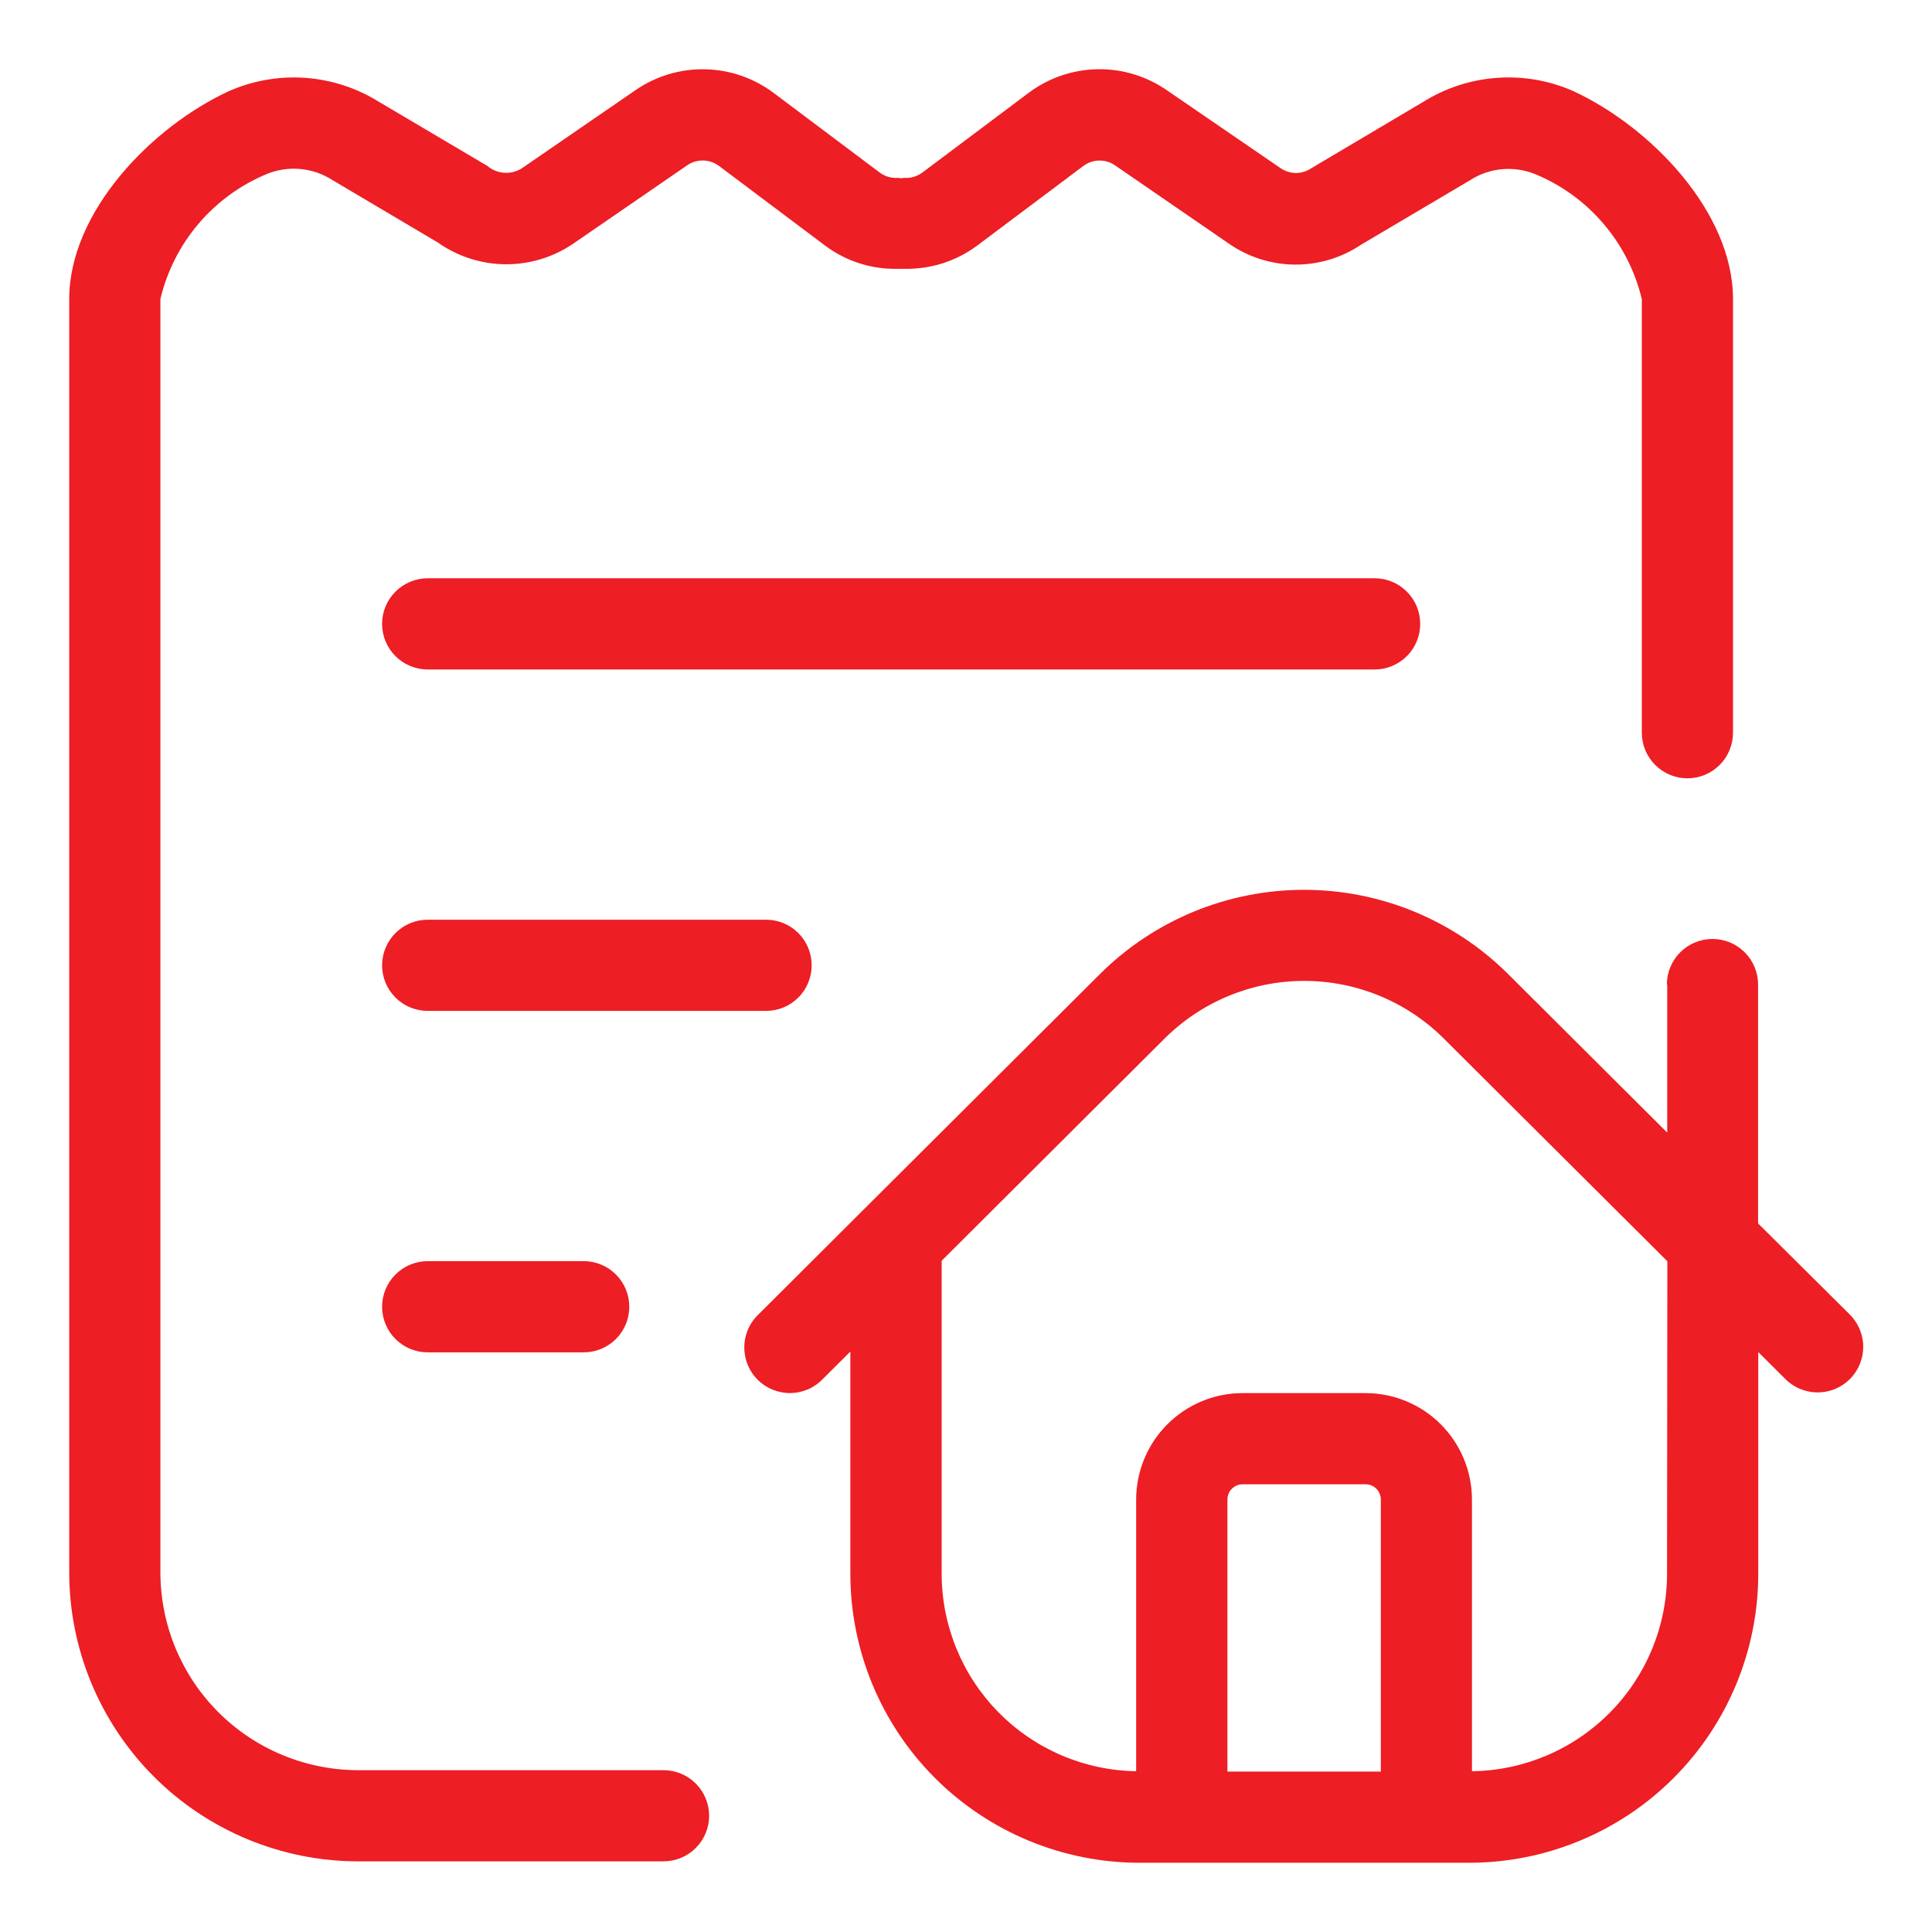
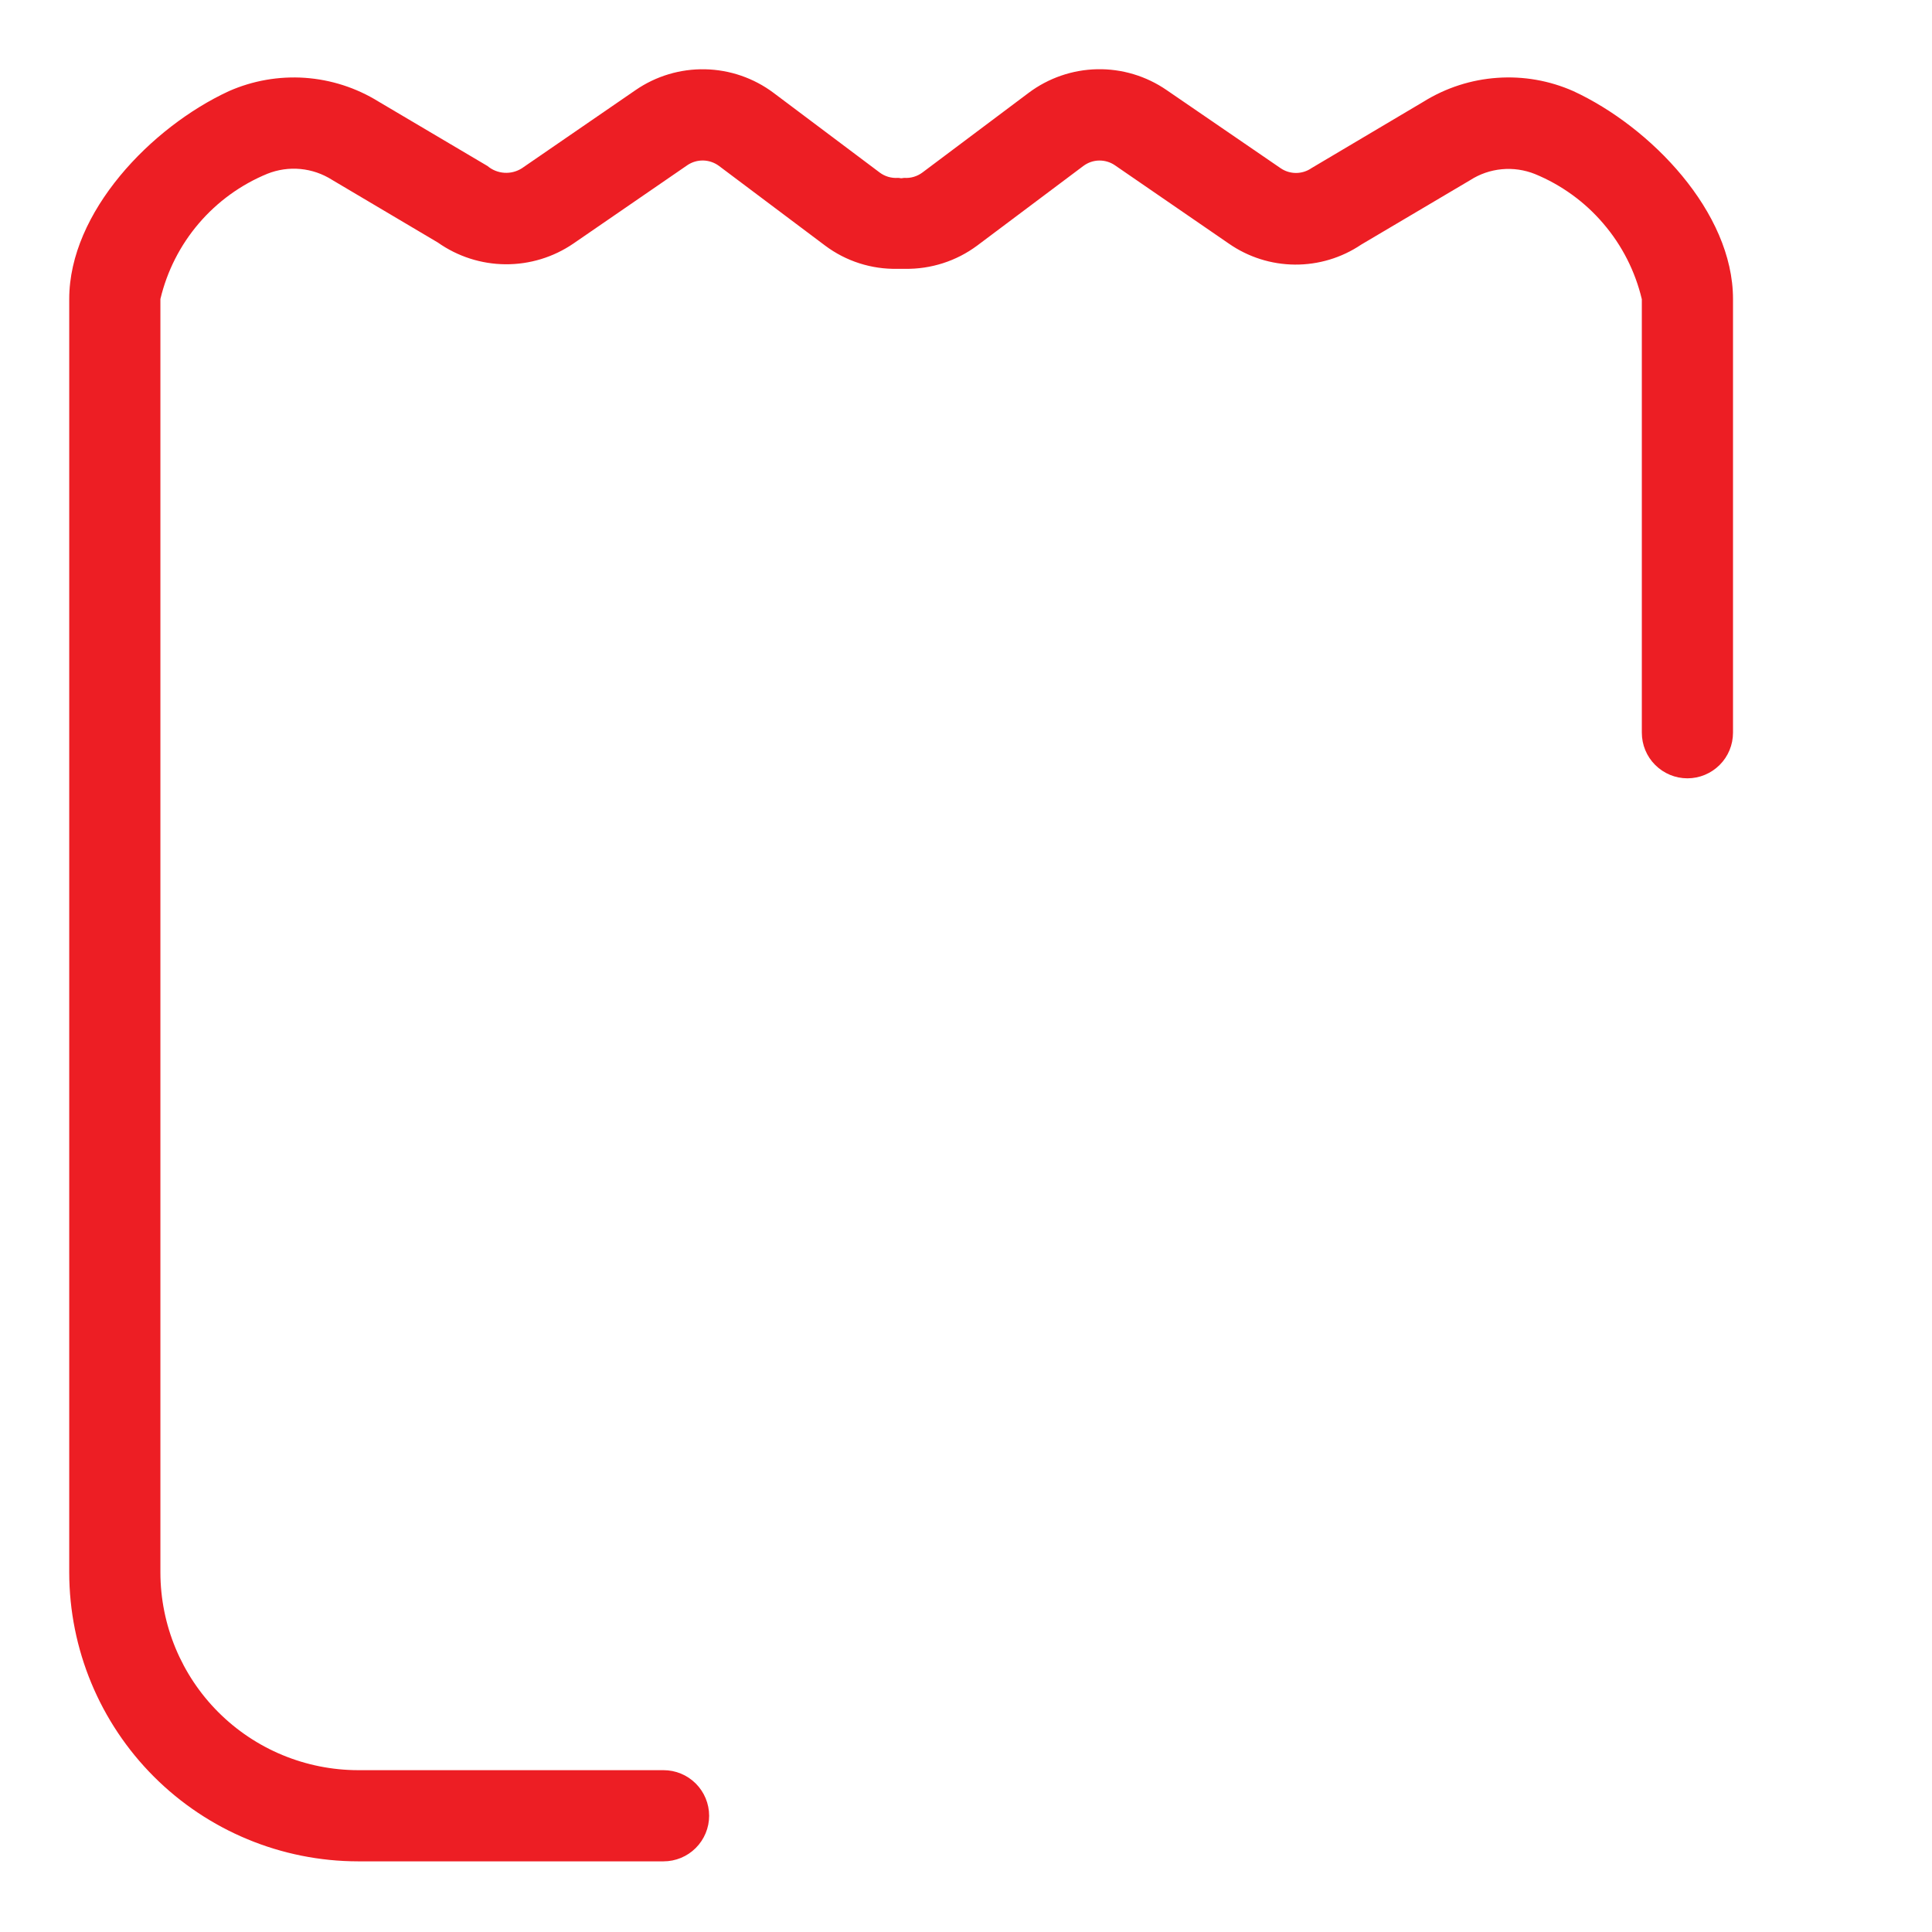
<svg xmlns="http://www.w3.org/2000/svg" width="42" height="42" viewBox="0 0 42 42" fill="none">
  <path d="M7.783 40.464H14.424C14.687 40.464 14.939 40.36 15.125 40.174C15.311 39.988 15.416 39.736 15.416 39.473C15.416 39.21 15.311 38.958 15.125 38.772C14.939 38.586 14.687 38.482 14.424 38.482H7.783C6.644 38.48 5.552 38.027 4.747 37.222C3.942 36.417 3.489 35.325 3.487 34.186V6.5C3.631 5.894 3.917 5.331 4.321 4.858C4.725 4.385 5.235 4.015 5.811 3.778C6.039 3.687 6.286 3.651 6.531 3.674C6.776 3.697 7.011 3.778 7.219 3.91L9.518 5.272C9.949 5.576 10.462 5.741 10.988 5.745C11.515 5.749 12.031 5.592 12.466 5.294L14.941 3.592C15.043 3.522 15.164 3.487 15.287 3.489C15.41 3.492 15.53 3.533 15.629 3.606L17.936 5.338C18.39 5.679 18.946 5.857 19.514 5.844H19.669C20.235 5.854 20.789 5.677 21.243 5.339L23.551 3.608C23.65 3.534 23.769 3.492 23.893 3.49C24.016 3.488 24.138 3.524 24.239 3.594L26.713 5.295C27.135 5.589 27.635 5.748 28.149 5.752C28.662 5.756 29.165 5.605 29.591 5.318L31.961 3.916C32.168 3.783 32.403 3.702 32.648 3.679C32.893 3.656 33.14 3.692 33.368 3.783C33.944 4.02 34.455 4.39 34.858 4.864C35.263 5.337 35.548 5.899 35.692 6.505V15.928C35.692 16.191 35.796 16.444 35.982 16.629C36.168 16.815 36.42 16.92 36.683 16.92C36.946 16.92 37.198 16.815 37.384 16.629C37.57 16.444 37.674 16.191 37.674 15.928V6.5C37.674 4.611 35.886 2.76 34.203 1.981C33.684 1.751 33.116 1.652 32.55 1.692C31.983 1.731 31.435 1.908 30.952 2.207L28.512 3.654C28.413 3.723 28.295 3.76 28.174 3.76C28.053 3.76 27.935 3.723 27.836 3.654L25.361 1.958C24.918 1.653 24.39 1.494 23.852 1.505C23.313 1.516 22.792 1.696 22.361 2.019L20.053 3.75C19.939 3.835 19.799 3.877 19.657 3.867C19.633 3.867 19.612 3.876 19.587 3.875C19.562 3.873 19.543 3.865 19.52 3.867C19.378 3.877 19.237 3.836 19.123 3.75L16.817 2.019C16.386 1.696 15.865 1.517 15.327 1.506C14.789 1.495 14.261 1.653 13.818 1.958L11.344 3.659C11.23 3.731 11.097 3.765 10.963 3.756C10.829 3.747 10.701 3.696 10.598 3.609L8.227 2.207C7.744 1.908 7.196 1.732 6.63 1.692C6.064 1.653 5.496 1.752 4.977 1.981C3.289 2.76 1.505 4.611 1.505 6.5V34.186C1.507 35.851 2.169 37.446 3.346 38.623C4.523 39.8 6.119 40.462 7.783 40.464Z" fill="#ED1E24" />
-   <path d="M9.298 14.554H29.883C30.146 14.554 30.398 14.449 30.584 14.264C30.77 14.078 30.874 13.825 30.874 13.563C30.874 13.3 30.77 13.047 30.584 12.862C30.398 12.676 30.146 12.571 29.883 12.571H9.298C9.035 12.571 8.783 12.676 8.597 12.862C8.411 13.047 8.306 13.3 8.306 13.563C8.306 13.825 8.411 14.078 8.597 14.264C8.783 14.449 9.035 14.554 9.298 14.554ZM17.645 20.985C17.645 20.722 17.541 20.47 17.355 20.284C17.169 20.098 16.917 19.994 16.654 19.994H9.298C9.035 19.994 8.783 20.098 8.597 20.284C8.411 20.47 8.306 20.722 8.306 20.985C8.306 21.248 8.411 21.5 8.597 21.686C8.783 21.872 9.035 21.976 9.298 21.976H16.654C16.917 21.976 17.169 21.872 17.355 21.686C17.541 21.5 17.645 21.248 17.645 20.985ZM9.298 27.416C9.035 27.416 8.783 27.521 8.597 27.707C8.411 27.893 8.306 28.145 8.306 28.408C8.306 28.671 8.411 28.923 8.597 29.109C8.783 29.295 9.035 29.399 9.298 29.399H12.689C12.952 29.399 13.204 29.295 13.39 29.109C13.576 28.923 13.68 28.671 13.68 28.408C13.68 28.145 13.576 27.893 13.39 27.707C13.204 27.521 12.952 27.416 12.689 27.416H9.298ZM36.244 21.403V24.622L32.78 21.17C31.602 20 30.009 19.344 28.349 19.344C26.688 19.344 25.095 20 23.917 21.17L18.776 26.294L16.497 28.566C16.399 28.657 16.321 28.766 16.267 28.888C16.212 29.009 16.183 29.14 16.18 29.273C16.178 29.407 16.202 29.539 16.252 29.662C16.301 29.786 16.375 29.898 16.469 29.992C16.563 30.087 16.675 30.161 16.798 30.211C16.922 30.261 17.054 30.286 17.187 30.284C17.32 30.282 17.451 30.253 17.573 30.199C17.695 30.145 17.804 30.067 17.895 29.97L18.486 29.382V34.217C18.488 35.881 19.15 37.477 20.327 38.654C21.504 39.83 23.1 40.492 24.764 40.495H31.946C33.61 40.492 35.206 39.83 36.382 38.653C37.559 37.476 38.221 35.881 38.223 34.217V29.392L38.802 29.969C38.893 30.063 39.003 30.139 39.124 30.19C39.245 30.242 39.375 30.269 39.507 30.27C39.638 30.271 39.769 30.246 39.89 30.196C40.012 30.146 40.123 30.072 40.216 29.979C40.309 29.886 40.382 29.775 40.432 29.653C40.481 29.531 40.506 29.401 40.505 29.269C40.504 29.137 40.476 29.007 40.424 28.887C40.372 28.766 40.296 28.656 40.201 28.565L38.219 26.596V21.403C38.219 21.14 38.114 20.888 37.928 20.702C37.743 20.516 37.49 20.412 37.228 20.412C36.965 20.412 36.713 20.516 36.527 20.702C36.341 20.888 36.236 21.14 36.236 21.403H36.244ZM26.683 38.512V32.597C26.683 32.51 26.718 32.426 26.78 32.364C26.842 32.302 26.926 32.267 27.014 32.267H29.687C29.775 32.267 29.859 32.302 29.921 32.364C29.983 32.426 30.017 32.51 30.018 32.597V38.512H26.683ZM36.24 34.217C36.238 35.345 35.792 36.428 34.998 37.23C34.205 38.032 33.127 38.491 31.999 38.505V32.597C31.998 31.984 31.754 31.396 31.321 30.963C30.887 30.529 30.299 30.285 29.686 30.285H27.012C26.399 30.285 25.811 30.529 25.378 30.963C24.944 31.396 24.7 31.984 24.699 32.597V38.505C23.573 38.488 22.499 38.028 21.708 37.226C20.917 36.424 20.473 35.343 20.471 34.217V27.407L25.32 22.574C26.127 21.773 27.216 21.324 28.352 21.324C29.488 21.324 30.578 21.773 31.384 22.574L36.247 27.419L36.24 34.217Z" fill="#ED1E24" />
</svg>